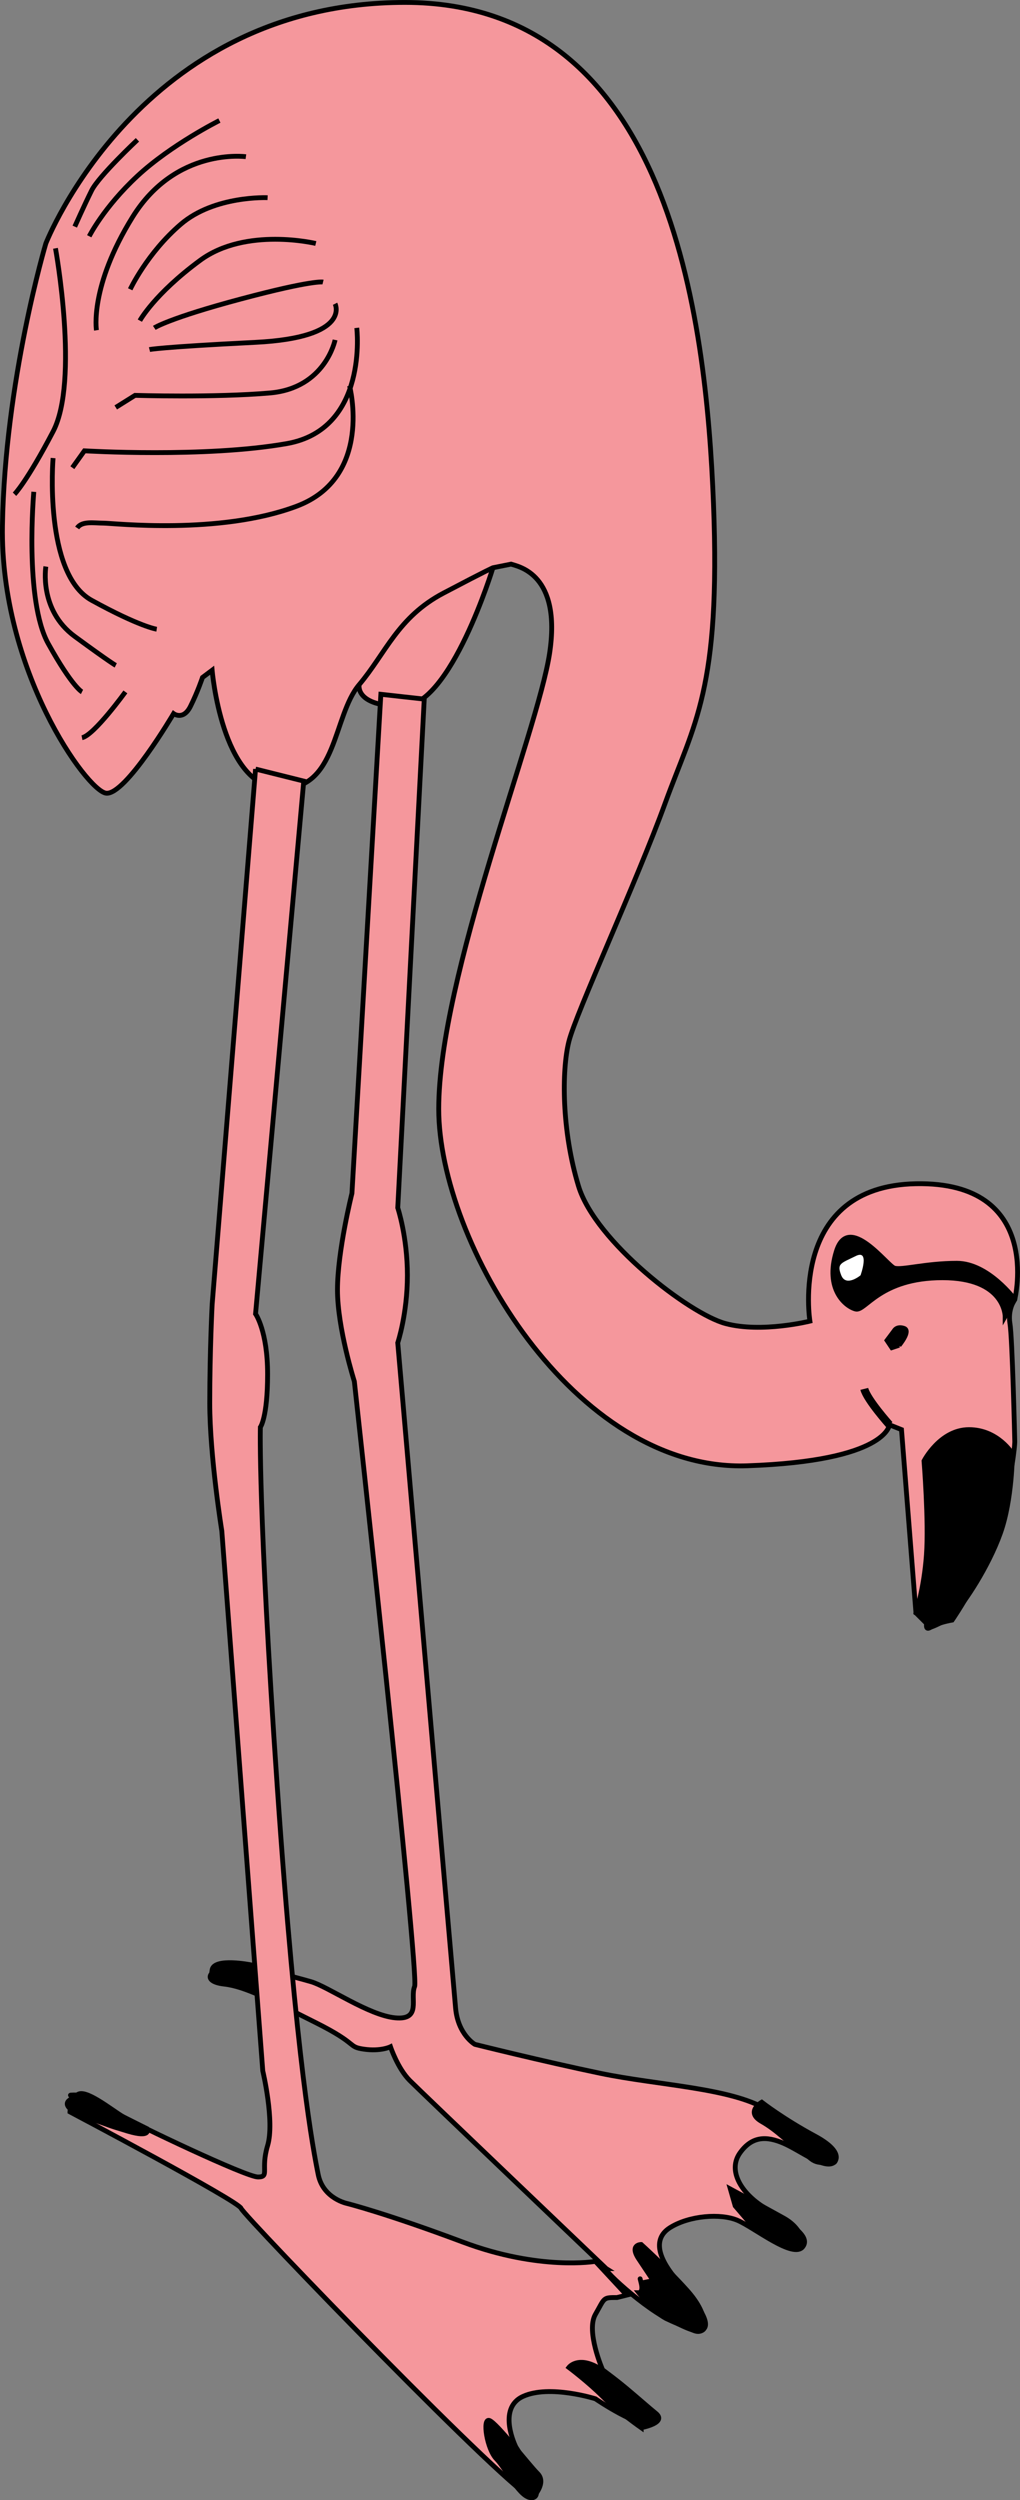
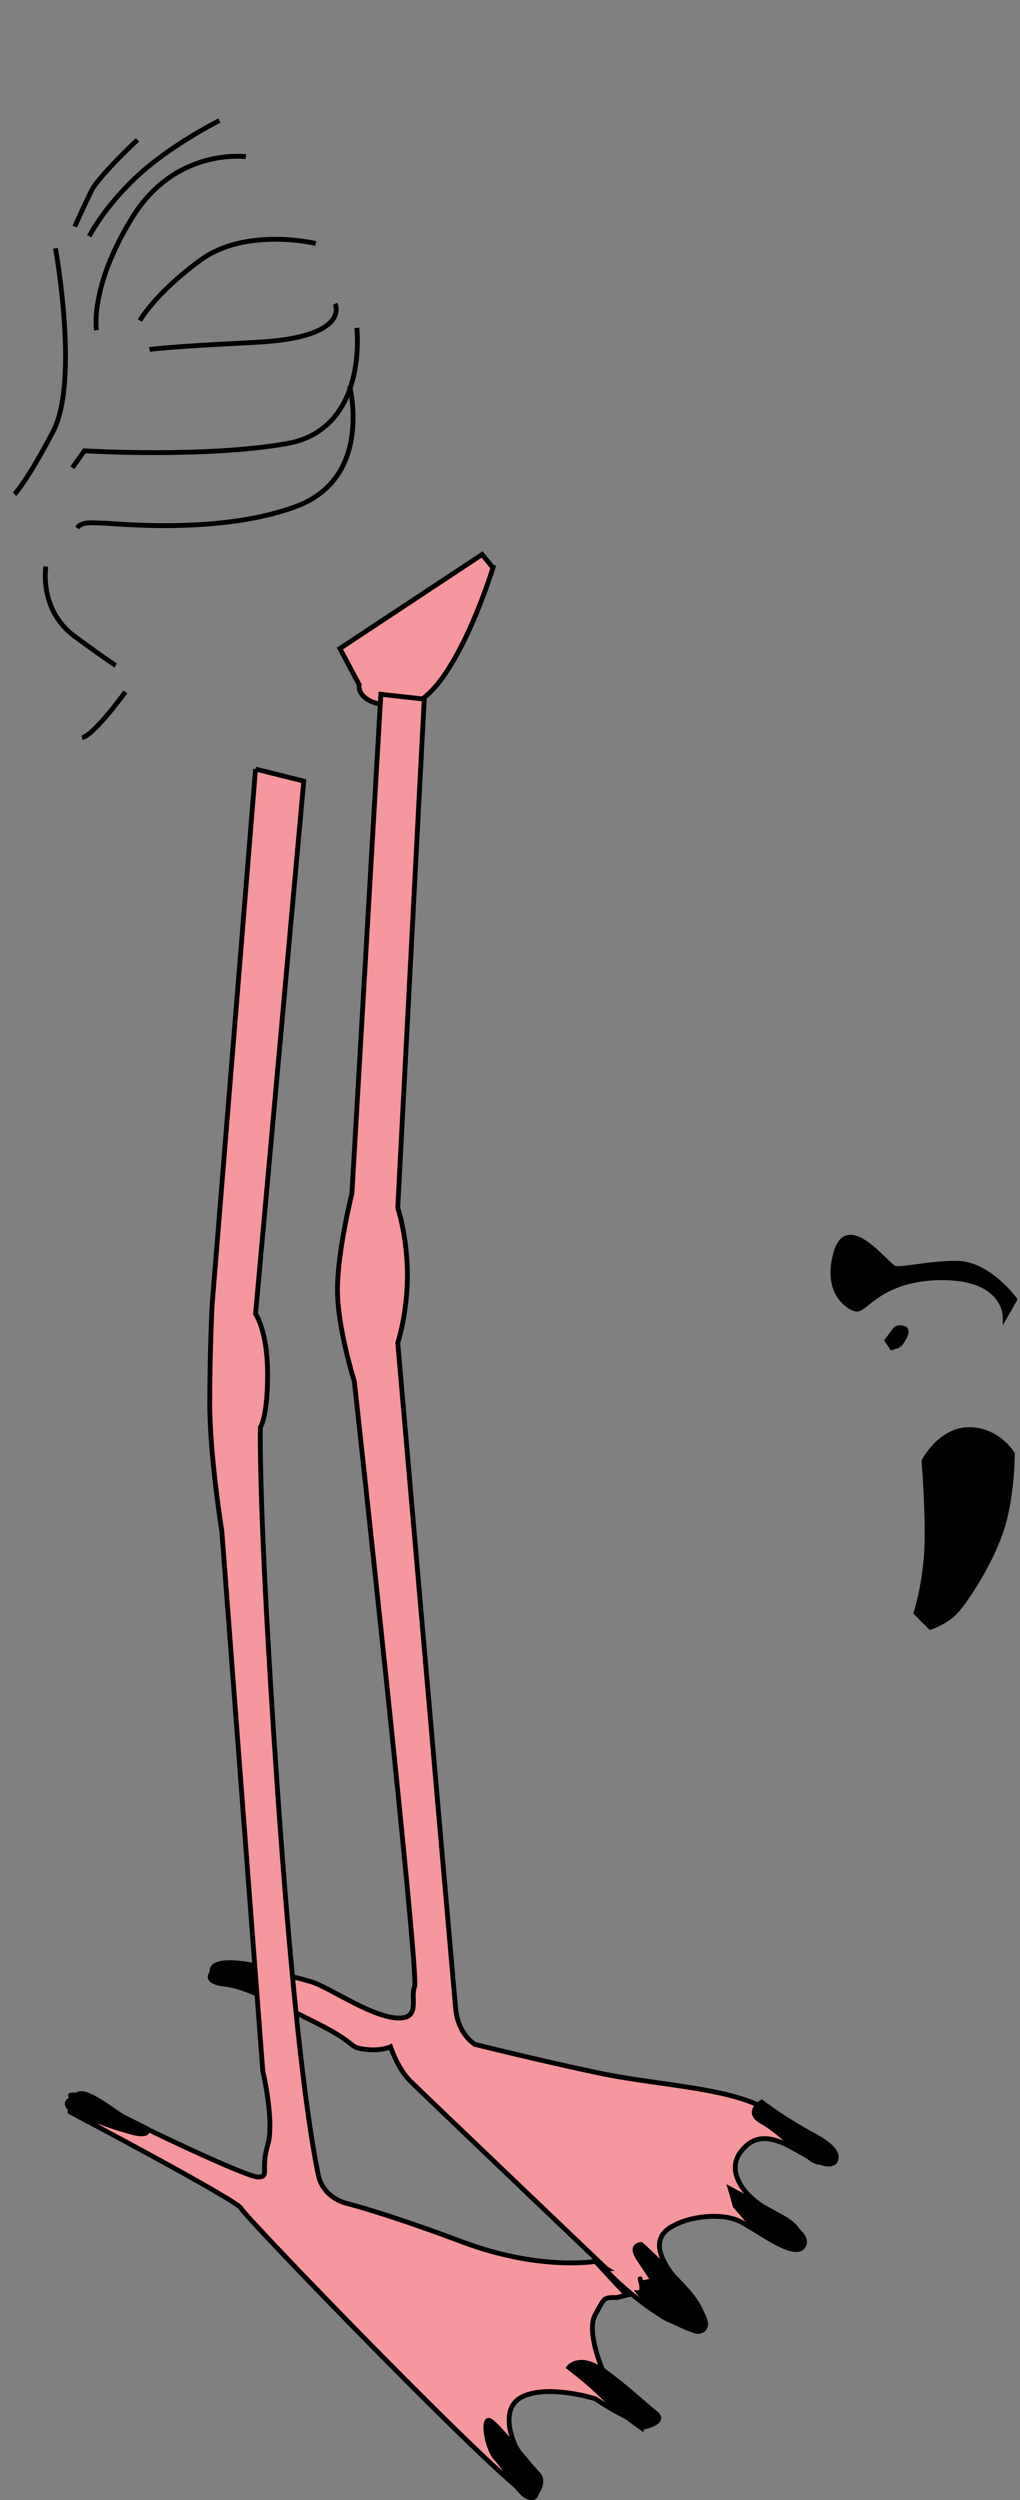
<svg xmlns="http://www.w3.org/2000/svg" viewBox="0 0 126.958 311.12">
  <rect x="0" y="0" width="126.958" height="311.12" fill="#808080" stroke="none" />
  <switch>
    <g>
      <path stroke-width=".6" stroke="#000" fill="#F5979C" d="M61.357 70.65s-5.25 17.25-11.25 17.25-5.4-2.7-5.4-2.7l-2.4-4.5 17.7-11.7 1.35 1.65z" />
-       <path stroke-width=".6" stroke="#000" fill="#F5979C" d="M61.357 70.65l2.25-.45c.9.3 6.3 1.2 4.8 11.1s-13.8 40.2-13.8 56.701 16.813 45.145 38.4 44.4c17.4-.6 17.7-5.1 17.7-5.1l1.5.6 1.8 22.801 1.5.6s-.6 1.8.3 1.2c.9-.601 2.7-.9 2.7-.9s4.8-6.9 6.3-13.5 1.5-8.7 1.5-8.7-.3-12.899-.6-14.7c-.3-1.8.6-3 .6-3s3.6-14.7-12.3-14.4c-15.9.3-13.2 17.1-13.2 17.1s-6 1.5-10.5.3c-4.5-1.199-16.2-10.199-18.3-17.1-2.1-6.9-2.1-14.4-1.2-18s8.4-19.8 12-29.7 6.9-14.1 6-37.2c-.903-23.1-5.403-62.4-38.403-62.4s-44.7 30-44.7 30-5.1 17.1-5.4 35.1c-.3 18 10.5 33 12.9 33.301 2.4.3 8.4-9.9 8.4-9.9s1.2.9 2.1-.9c.9-1.8 1.5-3.6 1.5-3.6l1.2-.9s1.2 14.4 8.4 14.7 6.6-9 9.9-12.9 4.8-8.4 10.5-11.4 6.15-3.151 6.15-3.151z" />
      <path stroke-width=".6" stroke="#000" fill="#F5979C" d="M75.457 282.3c-.675 0 5.98 6.107 9.15 6.899 1.2.301 2.1 1.5 3 .601s-1.2-3.601-3.3-6-3.3-5.101-.9-6.601 6.3-1.799 8.4-.899 6.9 4.8 8.1 3.3c1.2-1.5-2.4-3.3-5.1-5.101-2.7-1.8-4.2-4.5-2.7-6.599 1.5-2.101 3.3-2.101 5.4-1.201s5.1 3.3 6.3 2.4-3.9-3.9-8.4-6.601c-4.5-2.699-13.5-3-20.7-4.5s-15.6-3.6-15.6-3.6-2.1-1.2-2.4-4.5c-.3-3.3-7.2-82.801-7.2-82.801s1.2-3.6 1.2-8.4c0-4.8-1.2-8.399-1.2-8.399l3.297-63.3-5.4-.6-3.6 62.101s-1.8 7.2-1.8 12 2.1 11.399 2.1 11.399 8.1 73.801 7.5 75.301.9 4.2-2.4 3.9c-3.3-.301-8.4-3.9-10.5-4.5-2.1-.601-7.5-2.101-10.2-1.801-2.7.301-3.3 1.801-.6 2.101s6 2.1 11.4 4.8 3.9 3 6 3.3 3.3-.3 3.3-.3.9 2.7 2.4 4.2 24.45 23.4 24.45 23.4z" />
      <path stroke="#000" stroke-width=".6" d="M126.01 180.9s-1.8-3-5.4-3-5.6 3.9-5.6 3.9.6 7.5.3 11.7c-.3 4.2-1.3 7.2-1.3 7.2l1.8 1.8s1.8-.601 3-1.8c1.2-1.2 4.2-5.7 5.7-9.9s1.5-9.9 1.5-9.9zM126.31 161.7s-3.3-4.5-7.2-4.5-6.9.9-7.8.601c-.9-.3-5.7-6.9-7.2-2.101-1.5 4.801 1.2 6.9 2.4 7.2s3-3.899 10.8-3.899 7.8 4.8 7.8 4.8l1.2-2.1z" />
-       <path fill="#FFF" d="M107.11 158.7s1.2-3.3-.6-2.399c-1.8.899-2.4.899-1.8 2.399s2.4 0 2.4 0z" />
      <path stroke="#000" stroke-width=".6" d="M111.91 167.4s1.5-1.8.6-2.1-1.2.3-1.2.3l-.9 1.2.6.899.9-.3z" />
      <path stroke-width=".6" stroke="#000" fill="none" d="M43.507 48s3 11.4-6.6 15-22.8 2.1-24 2.1c-1.2 0-2.7-.3-3.3.6" />
      <path stroke-width=".6" stroke="#000" fill="none" d="M44.407 40.8s1.5 12.6-8.7 14.4-25.2.9-25.2.9l-1.5 2.1M6.906 30.9s3 16.5-.3 22.8-4.8 7.8-4.8 7.8M17.106 17.4s-4.8 4.5-5.7 6.3-2.1 4.5-2.1 4.5M27.307 15s-6 3-10.2 6.9-6 7.5-6 7.5M30.606 19.5s-8.7-1.2-14.1 7.5-4.5 14.1-4.5 14.1M39.307 30.3s-8.7-2.1-14.4 2.1-7.5 7.5-7.5 7.5M41.707 37.8s2.1 4.2-9.9 4.8-13.2.9-13.2.9" />
-       <path stroke-width=".6" stroke="#000" fill="none" d="M41.707 42.3s-1.2 6-8.1 6.6-16.8.3-16.8.3l-2.4 1.5M40.207 35.1s-1.2-.3-10.2 2.1-10.8 3.6-10.8 3.6M33.307 24.6s-6.6-.3-10.8 3.3-6.3 8.1-6.3 8.1M4.207 61.201s-1.2 13.5 1.8 18.9 4.2 6 4.2 6M6.606 57s-1.2 14.4 4.8 17.7 8.1 3.6 8.1 3.6" />
      <path stroke-width=".6" stroke="#000" fill="none" d="M5.707 70.5s-.9 5.4 3.6 8.7 5.1 3.6 5.1 3.6M15.606 86.101s-3.9 5.4-5.4 5.7" />
      <path stroke-width=".6" stroke="#000" fill="#F5979C" d="M31.807 95.701l-5.4 66.601s-.3 5.7-.3 12.3 1.5 15.9 1.5 15.9l5.1 67.2s1.5 6.3.6 9.3.3 3.901-1.2 3.901-15.3-6.601-16.8-7.501-4.8-3.6-5.7-2.7c-.9.9-.9 2.101-.9 2.101s21 11.101 21.3 12c.3.899 34.5 36.3 36.3 36.001 1.8-.301-2.1-6.301-2.1-6.301s-2.4-4.8.9-6.3 9 .3 9 .3 5.7 3.899 7.2 3c1.5-.9-6.3-6.601-6.3-6.601s-2.1-4.8-.9-6.899c1.2-2.1.9-2.1 2.7-2.1l1.2-.301-3.9-4.199s-6.9 1.199-16.5-2.4-14.4-4.801-14.4-4.801-3-.6-3.6-3.6c-.6-3-2.7-13.5-5.1-48.301-2.4-34.8-2.1-44.7-2.1-44.7s.9-1.2.9-6.6c0-5.4-1.5-7.5-1.5-7.5l6-66.301-6-1.498z" />
      <path stroke="#000" stroke-width=".6" d="M99.907 279.6s.3-2.1-2.4-3.6c-2.7-1.501-6.6-3.6-6.6-3.6l.6 2.099 1.8 2.101s3.3 2.7 4.2 2.7 2.4.3 2.4.3zM103.81 269.1s1.5-1.199-2.4-3.3-6.6-4.2-6.6-4.2-2.1 1.2 0 2.399c2.1 1.2 3.3 2.7 4.5 3.301s1.5 1.8 3 1.8h1.5zM87.607 289.8s.6-1.8-2.1-4.8-5.7-5.7-5.7-5.7-1.5 0-.3 1.8l1.8 2.7-1.5.3s-.3-1.199 0 0c.3 1.2-.3 1.2-.3 1.2s2.1 2.7 3.6 3.3c1.5.6 3.9 2.1 4.5 1.2zM79.807 302.1s3.3-.6 1.8-1.8-5.7-5.1-7.8-6-3 .3-3 .3 2.4 1.8 4.2 3.601c1.8 1.8 4.8 3.9 4.8 3.9zM66.307 310.8s1.8-1.801.6-3c-1.2-1.201-5.1-6.301-6-6.601-.9-.301-.3 3.6.9 4.8s3 5.1 4.5 4.8zM18.307 264.9s.6 1.2-2.4.3c-3-.899-1.8-.6-4.5-1.5-2.7-.899-3.6-1.8-2.7-2.399.9-.601-.9-.601.9-.601s2.7 1.2 5.7 2.7l3 1.5zM31.807 247.8l-.6-3.3s-4.5-.899-4.8.601.9 1.199 2.4 1.8c1.5.6 3 .9 3 .9z" />
-       <path stroke="#000" fill="none" d="M110.71 177.3s-2.801-3.135-3.134-4.468" />
    </g>
  </switch>
</svg>